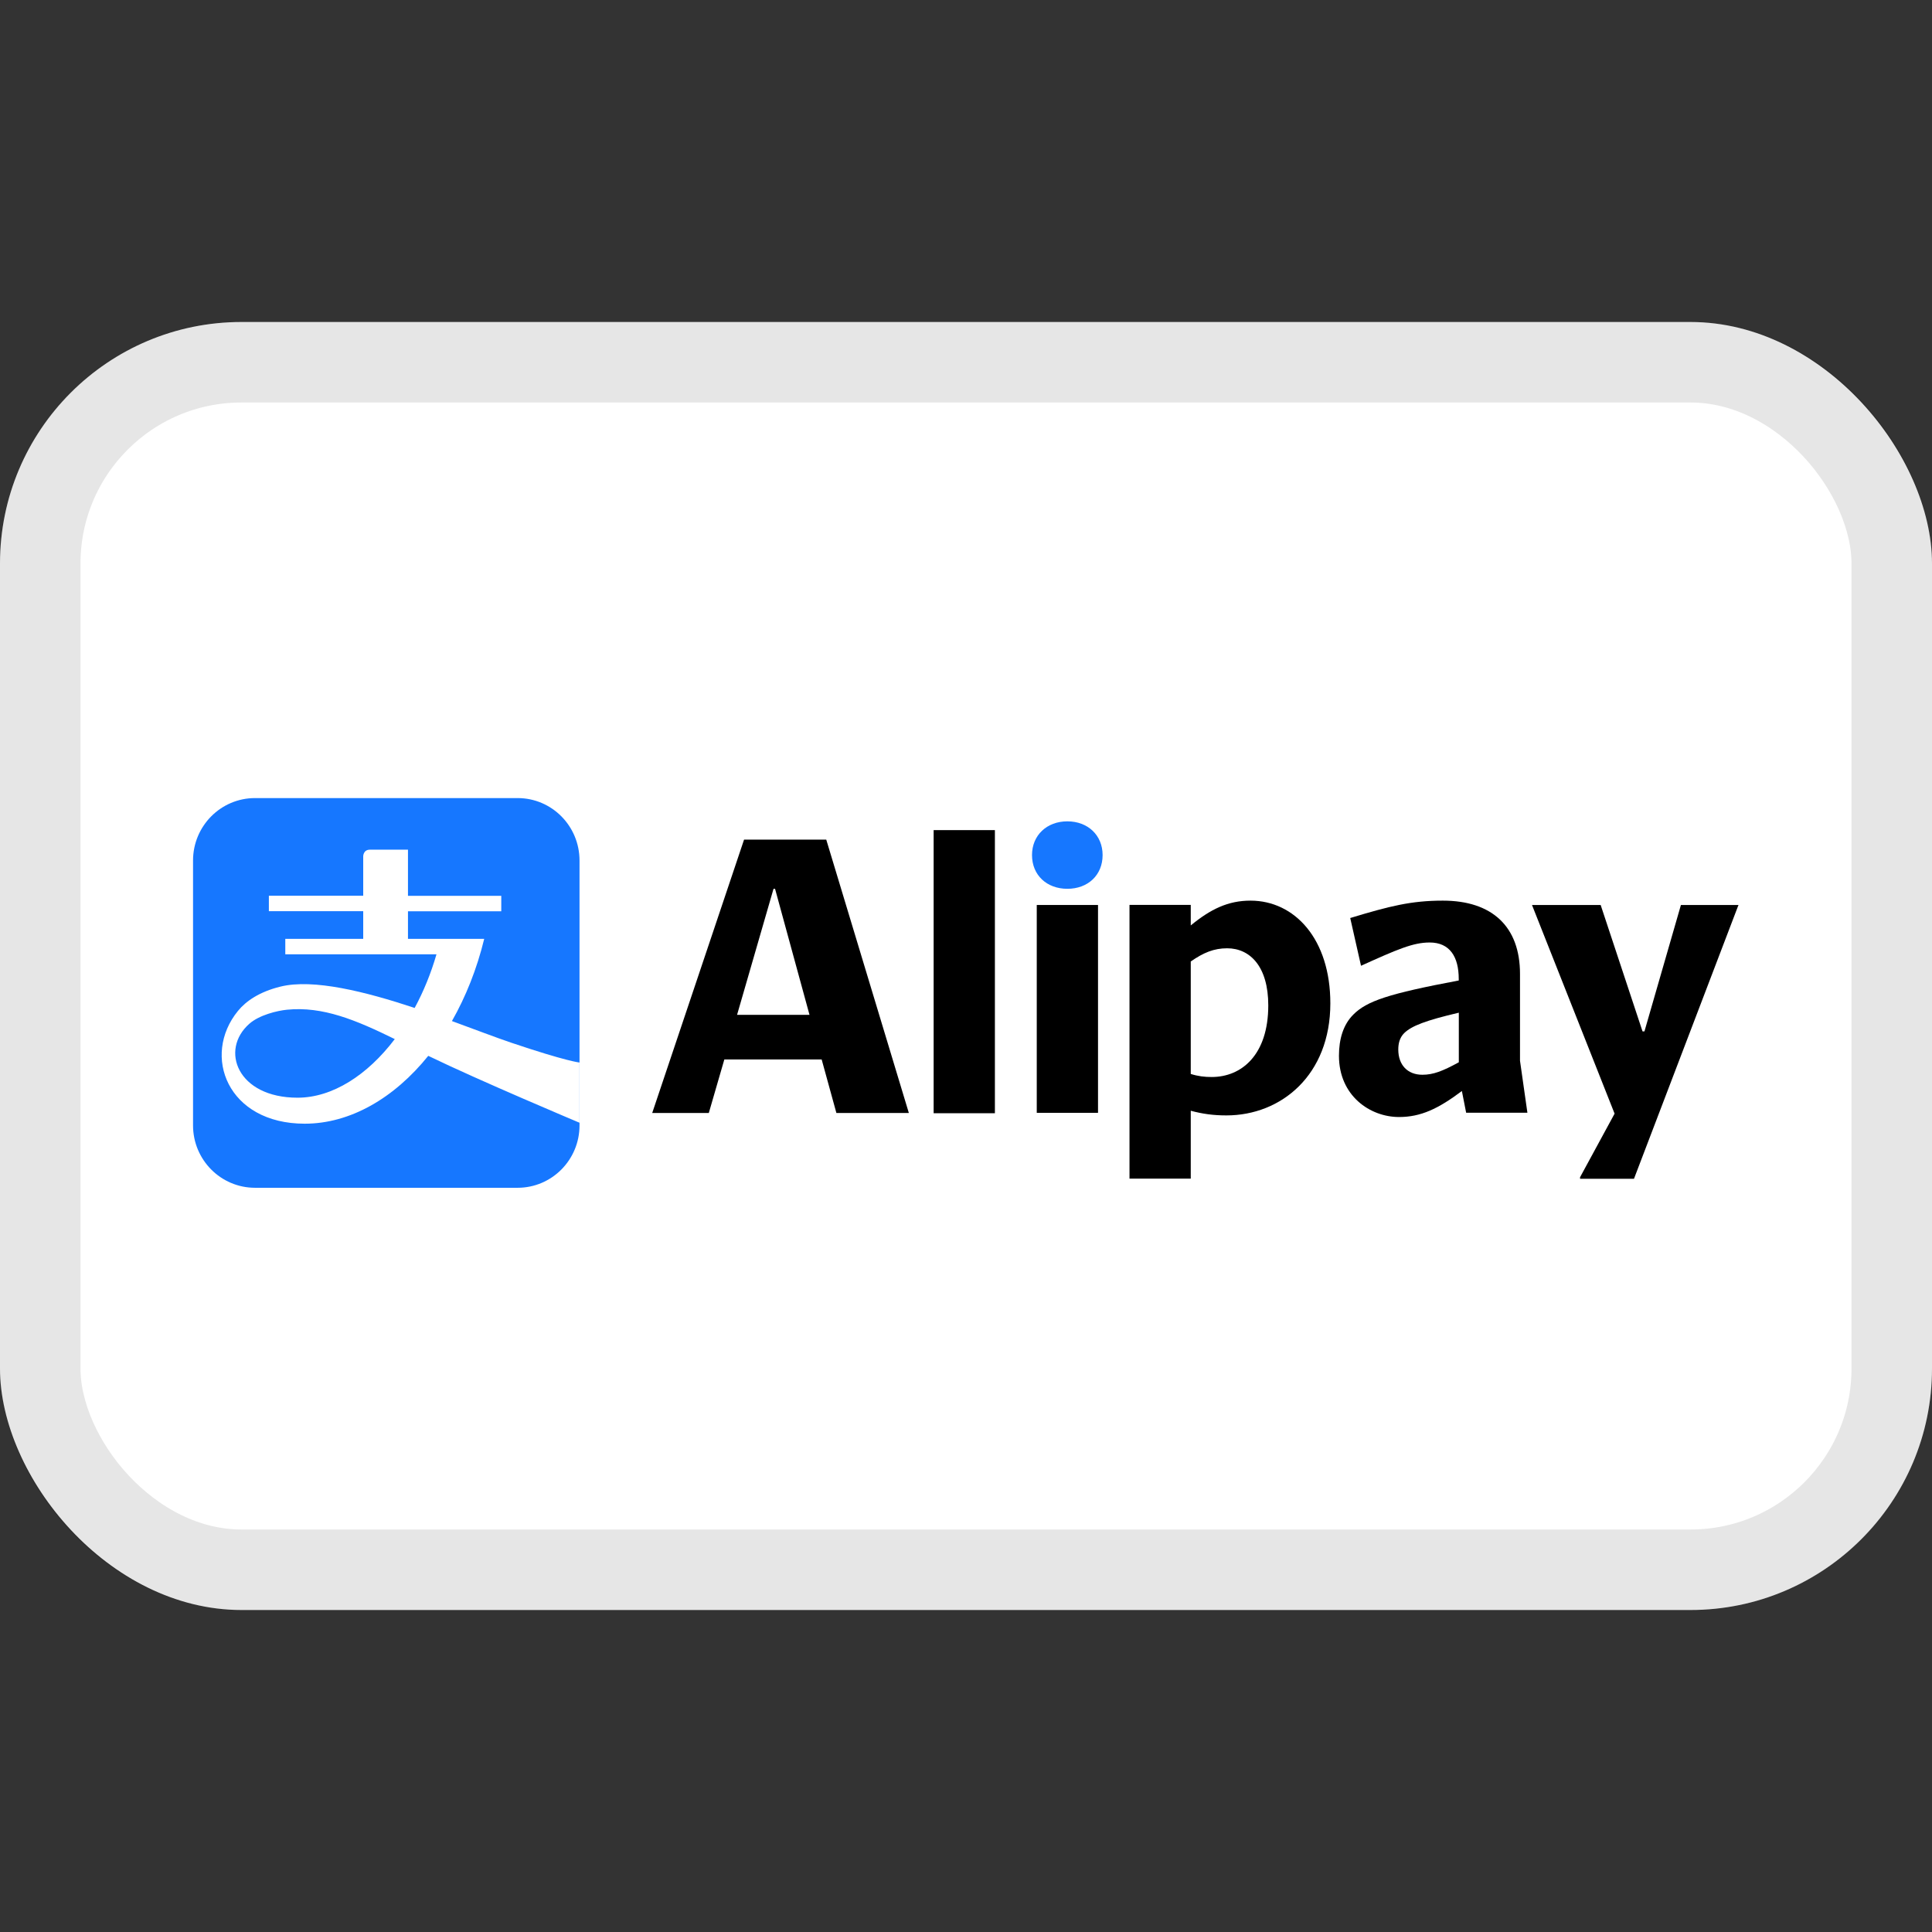
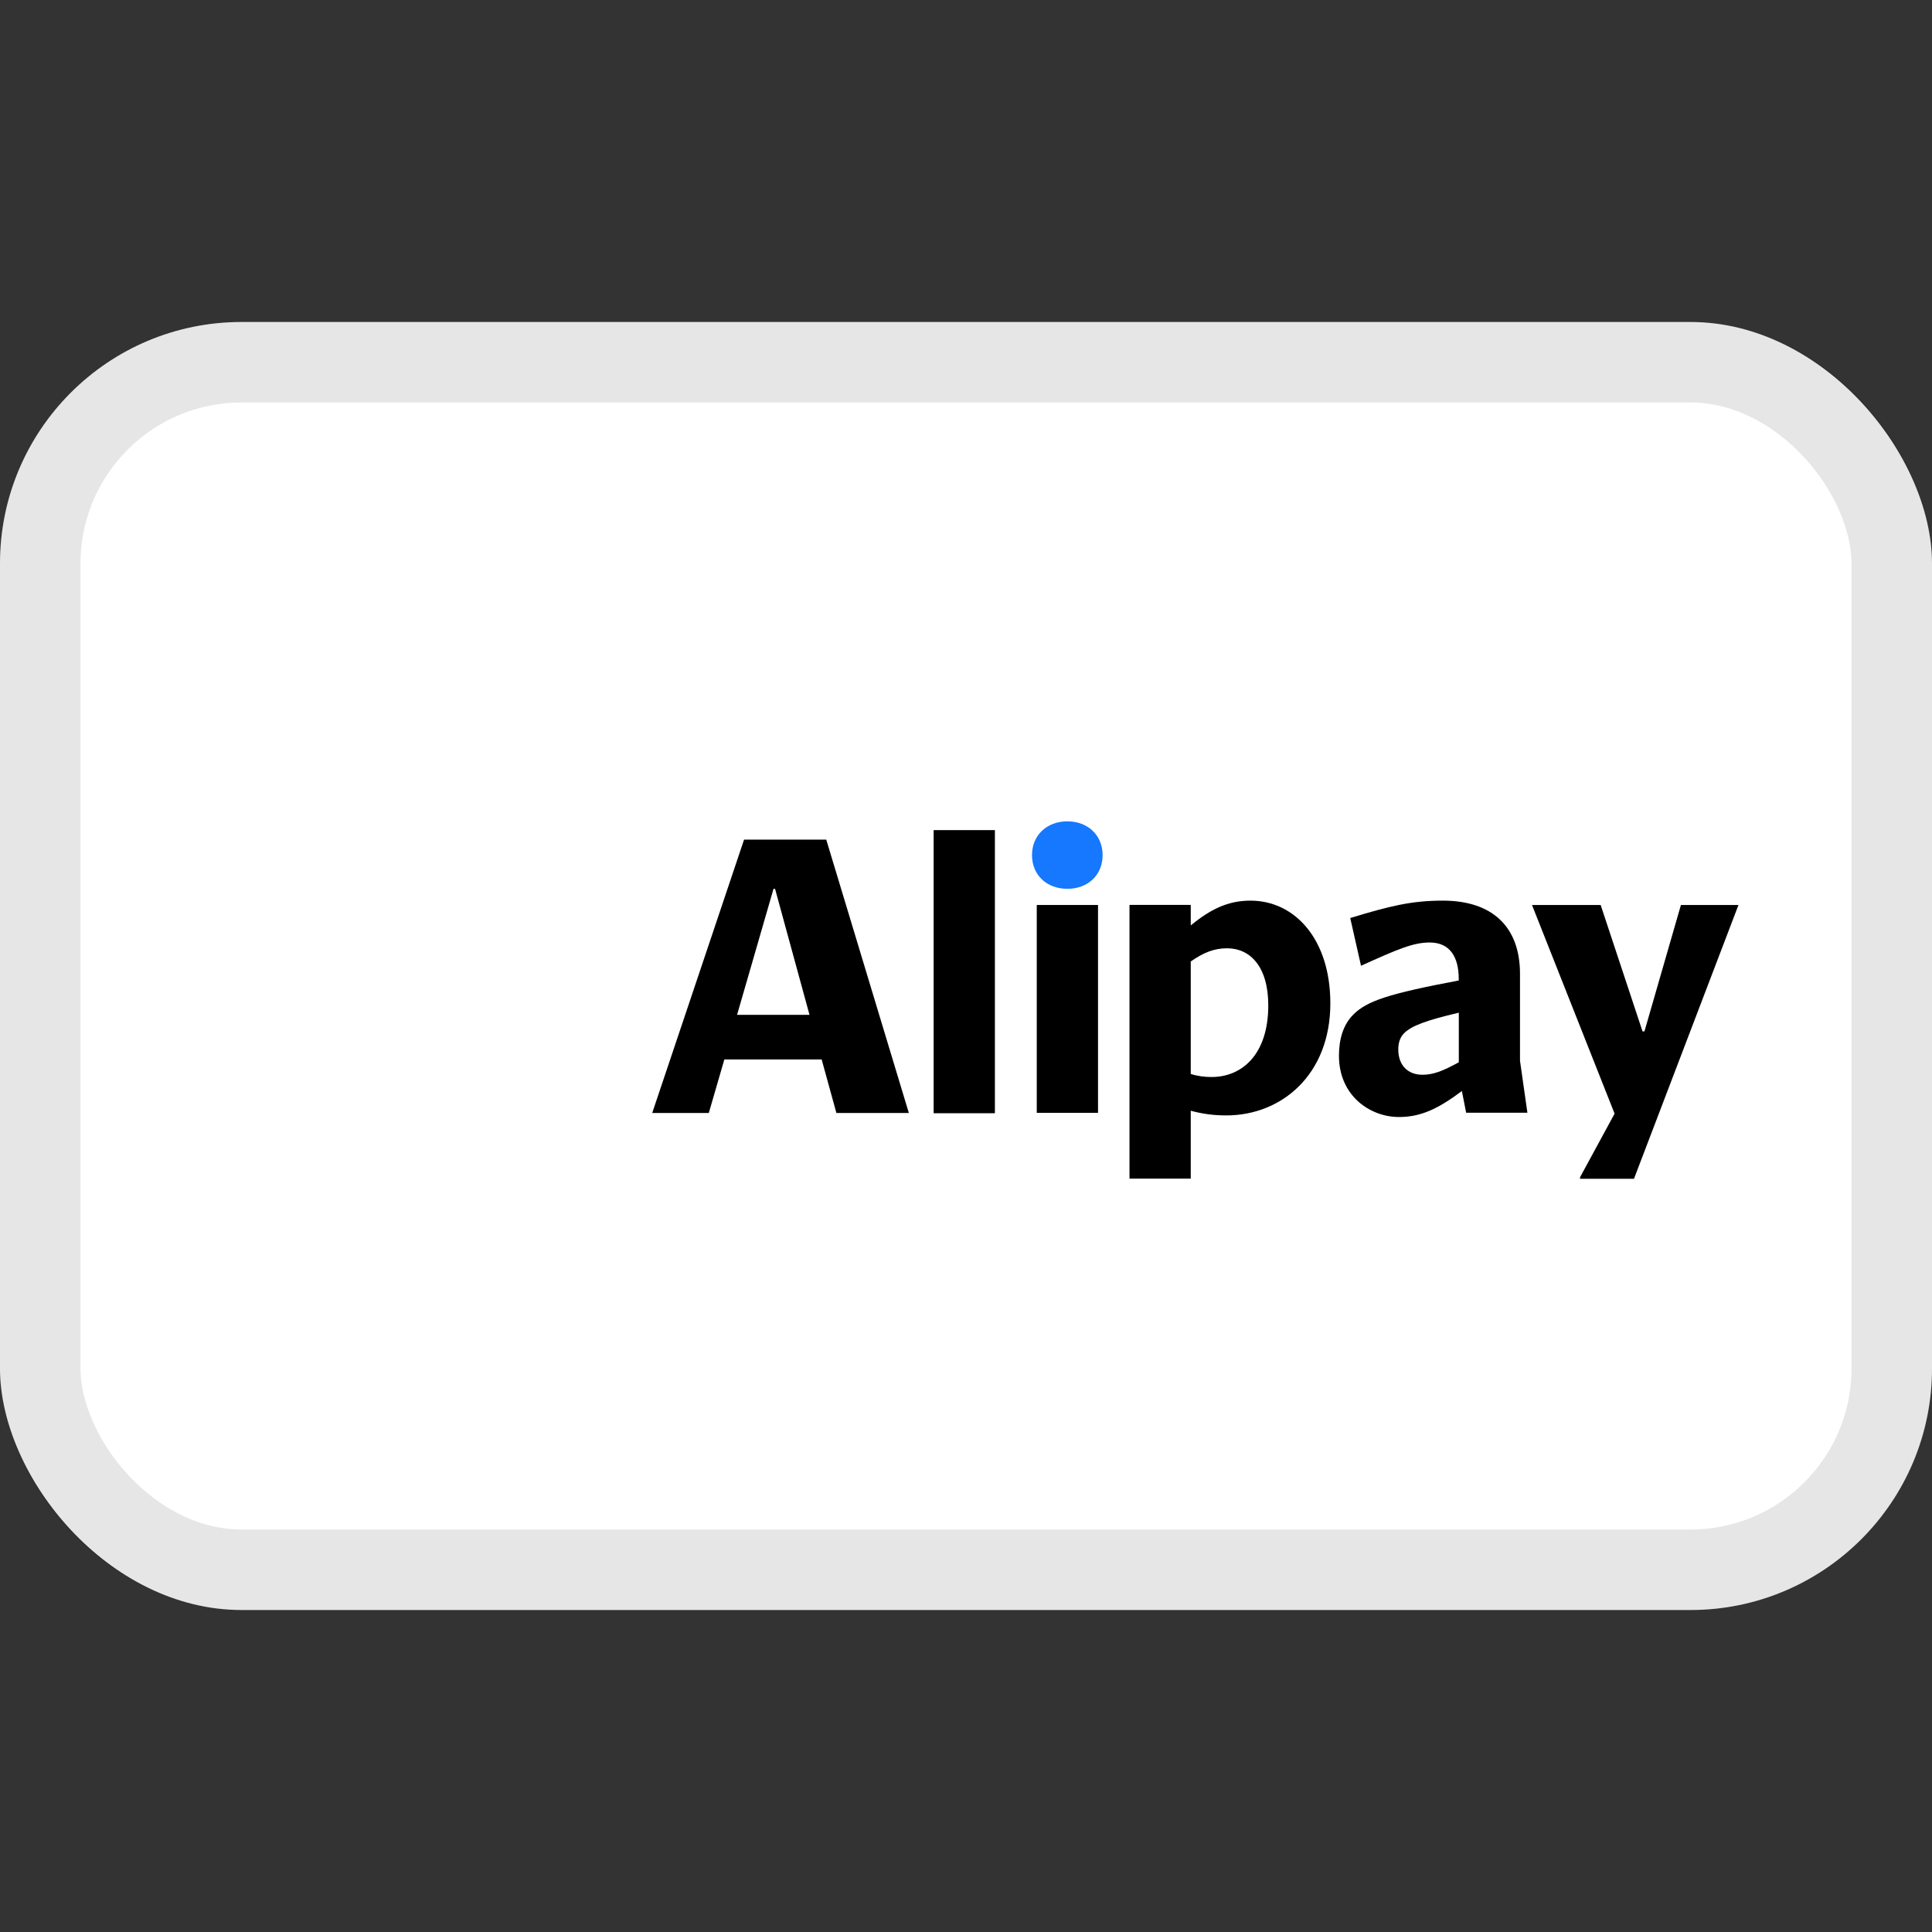
<svg xmlns="http://www.w3.org/2000/svg" width="24" height="24" viewBox="0 0 24 24" fill="none">
  <rect x="0" y="0" width="24" height="24" fill="#333333" stroke="none" />
  <rect y="4" width="24" height="16" rx="3" fill="white" />
  <rect x="0.5" y="4.5" width="23" height="15" rx="2.5" stroke="black" stroke-opacity="0.1" />
  <path d="M21.594 11.247L21.598 11.242H20.881L20.428 12.812H20.404L19.884 11.242H19.031L20.057 13.834L19.628 14.624V14.643H20.298L21.594 11.247Z" fill="black" />
  <path d="M13.64 11.242H12.879V13.824H13.64V11.242Z" fill="black" />
  <path d="M18.882 13.177V12.098C18.882 11.51 18.535 11.188 17.924 11.188C17.533 11.188 17.264 11.255 16.773 11.404L16.907 11.997C17.355 11.795 17.552 11.708 17.76 11.708C18.01 11.708 18.121 11.886 18.121 12.161V12.18C17.249 12.344 16.979 12.435 16.811 12.604C16.686 12.729 16.633 12.908 16.633 13.115C16.633 13.611 17.018 13.876 17.379 13.876C17.649 13.876 17.866 13.774 18.16 13.553L18.213 13.823H18.974L18.882 13.177ZM18.122 13.196C17.919 13.307 17.804 13.351 17.669 13.351C17.486 13.351 17.37 13.23 17.37 13.038C17.37 12.966 17.385 12.893 17.442 12.835C17.534 12.744 17.712 12.676 18.122 12.58V13.196Z" fill="black" />
  <path d="M15.534 11.188C15.255 11.188 15.038 11.294 14.792 11.496V11.241H14.031V14.641H14.792V13.798C14.937 13.837 15.072 13.856 15.235 13.856C15.915 13.856 16.526 13.355 16.526 12.464C16.526 11.665 16.083 11.188 15.534 11.188ZM15.052 13.379C14.965 13.379 14.883 13.37 14.792 13.341V11.944C14.951 11.833 15.081 11.78 15.244 11.78C15.529 11.78 15.755 12.007 15.755 12.489C15.755 13.105 15.423 13.379 15.052 13.379Z" fill="black" />
-   <path d="M6.43 9.914H3.168C2.743 9.914 2.398 10.261 2.398 10.69V13.98C2.398 14.408 2.743 14.755 3.168 14.755H6.43C6.855 14.755 7.199 14.408 7.199 13.98V10.69C7.199 10.261 6.855 9.914 6.43 9.914Z" fill="#1677FF" />
  <path d="M6.351 12.953C6.159 12.888 5.901 12.789 5.614 12.684C5.786 12.382 5.924 12.037 6.015 11.663H5.068V11.32H6.227V11.128H5.068V10.555H4.595C4.512 10.555 4.512 10.637 4.512 10.637V11.127H3.34V11.319H4.512V11.663H3.544V11.855H5.422C5.353 12.093 5.261 12.318 5.151 12.521C4.542 12.319 3.892 12.155 3.484 12.256C3.223 12.32 3.055 12.436 2.956 12.558C2.502 13.114 2.827 13.959 3.785 13.959C4.351 13.959 4.897 13.641 5.32 13.116C5.95 13.422 7.199 13.947 7.199 13.947V13.199C7.199 13.199 7.042 13.186 6.351 12.953ZM3.696 13.636C2.949 13.636 2.728 13.043 3.097 12.718C3.221 12.608 3.445 12.555 3.565 12.543C4.009 12.499 4.42 12.67 4.904 12.908C4.564 13.356 4.13 13.636 3.696 13.636Z" fill="white" />
  <path d="M10.264 10.43H9.243L8.102 13.826H8.805L8.998 13.161H10.207L10.39 13.826H11.29L10.264 10.43ZM9.156 12.607L9.609 11.041H9.628L10.056 12.607H9.156Z" fill="black" />
  <path d="M12.359 10.312H11.598V13.829H12.359V10.312Z" fill="black" />
  <path d="M12.82 10.622C12.82 10.872 13.004 11.041 13.259 11.041C13.514 11.041 13.697 10.872 13.697 10.622C13.697 10.376 13.514 10.203 13.259 10.203C13.004 10.203 12.82 10.376 12.82 10.622Z" fill="#1677FF" />
</svg>